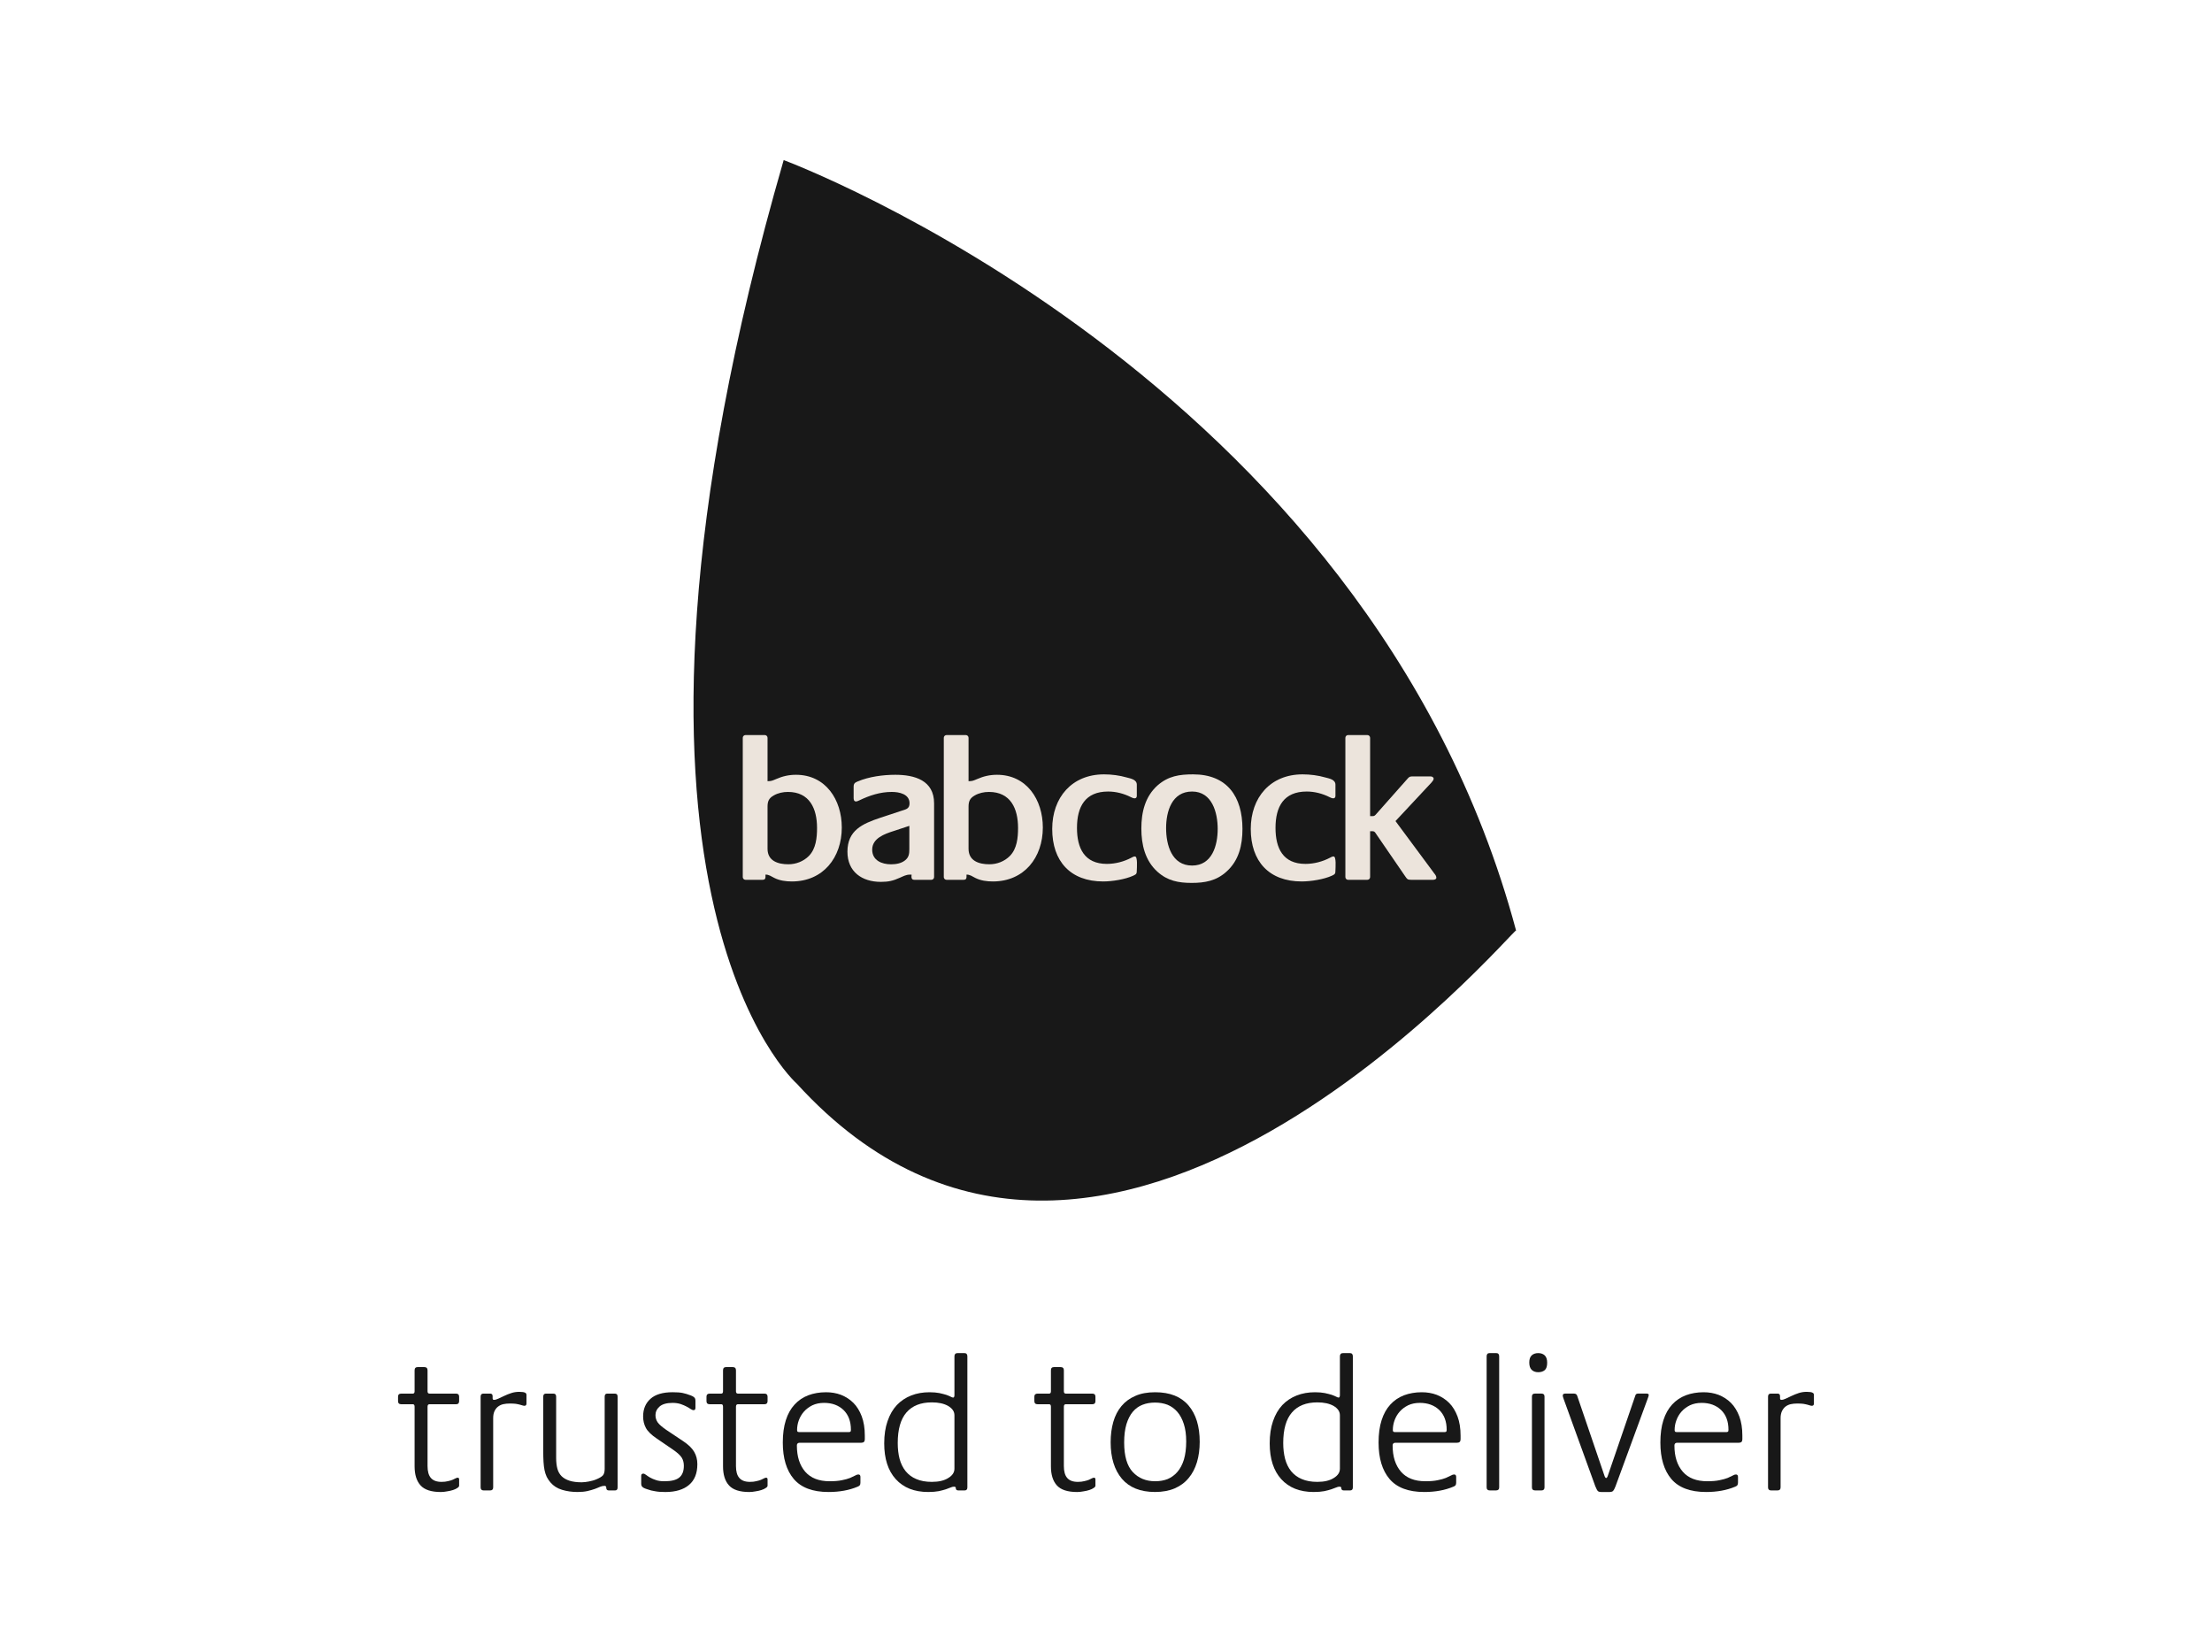
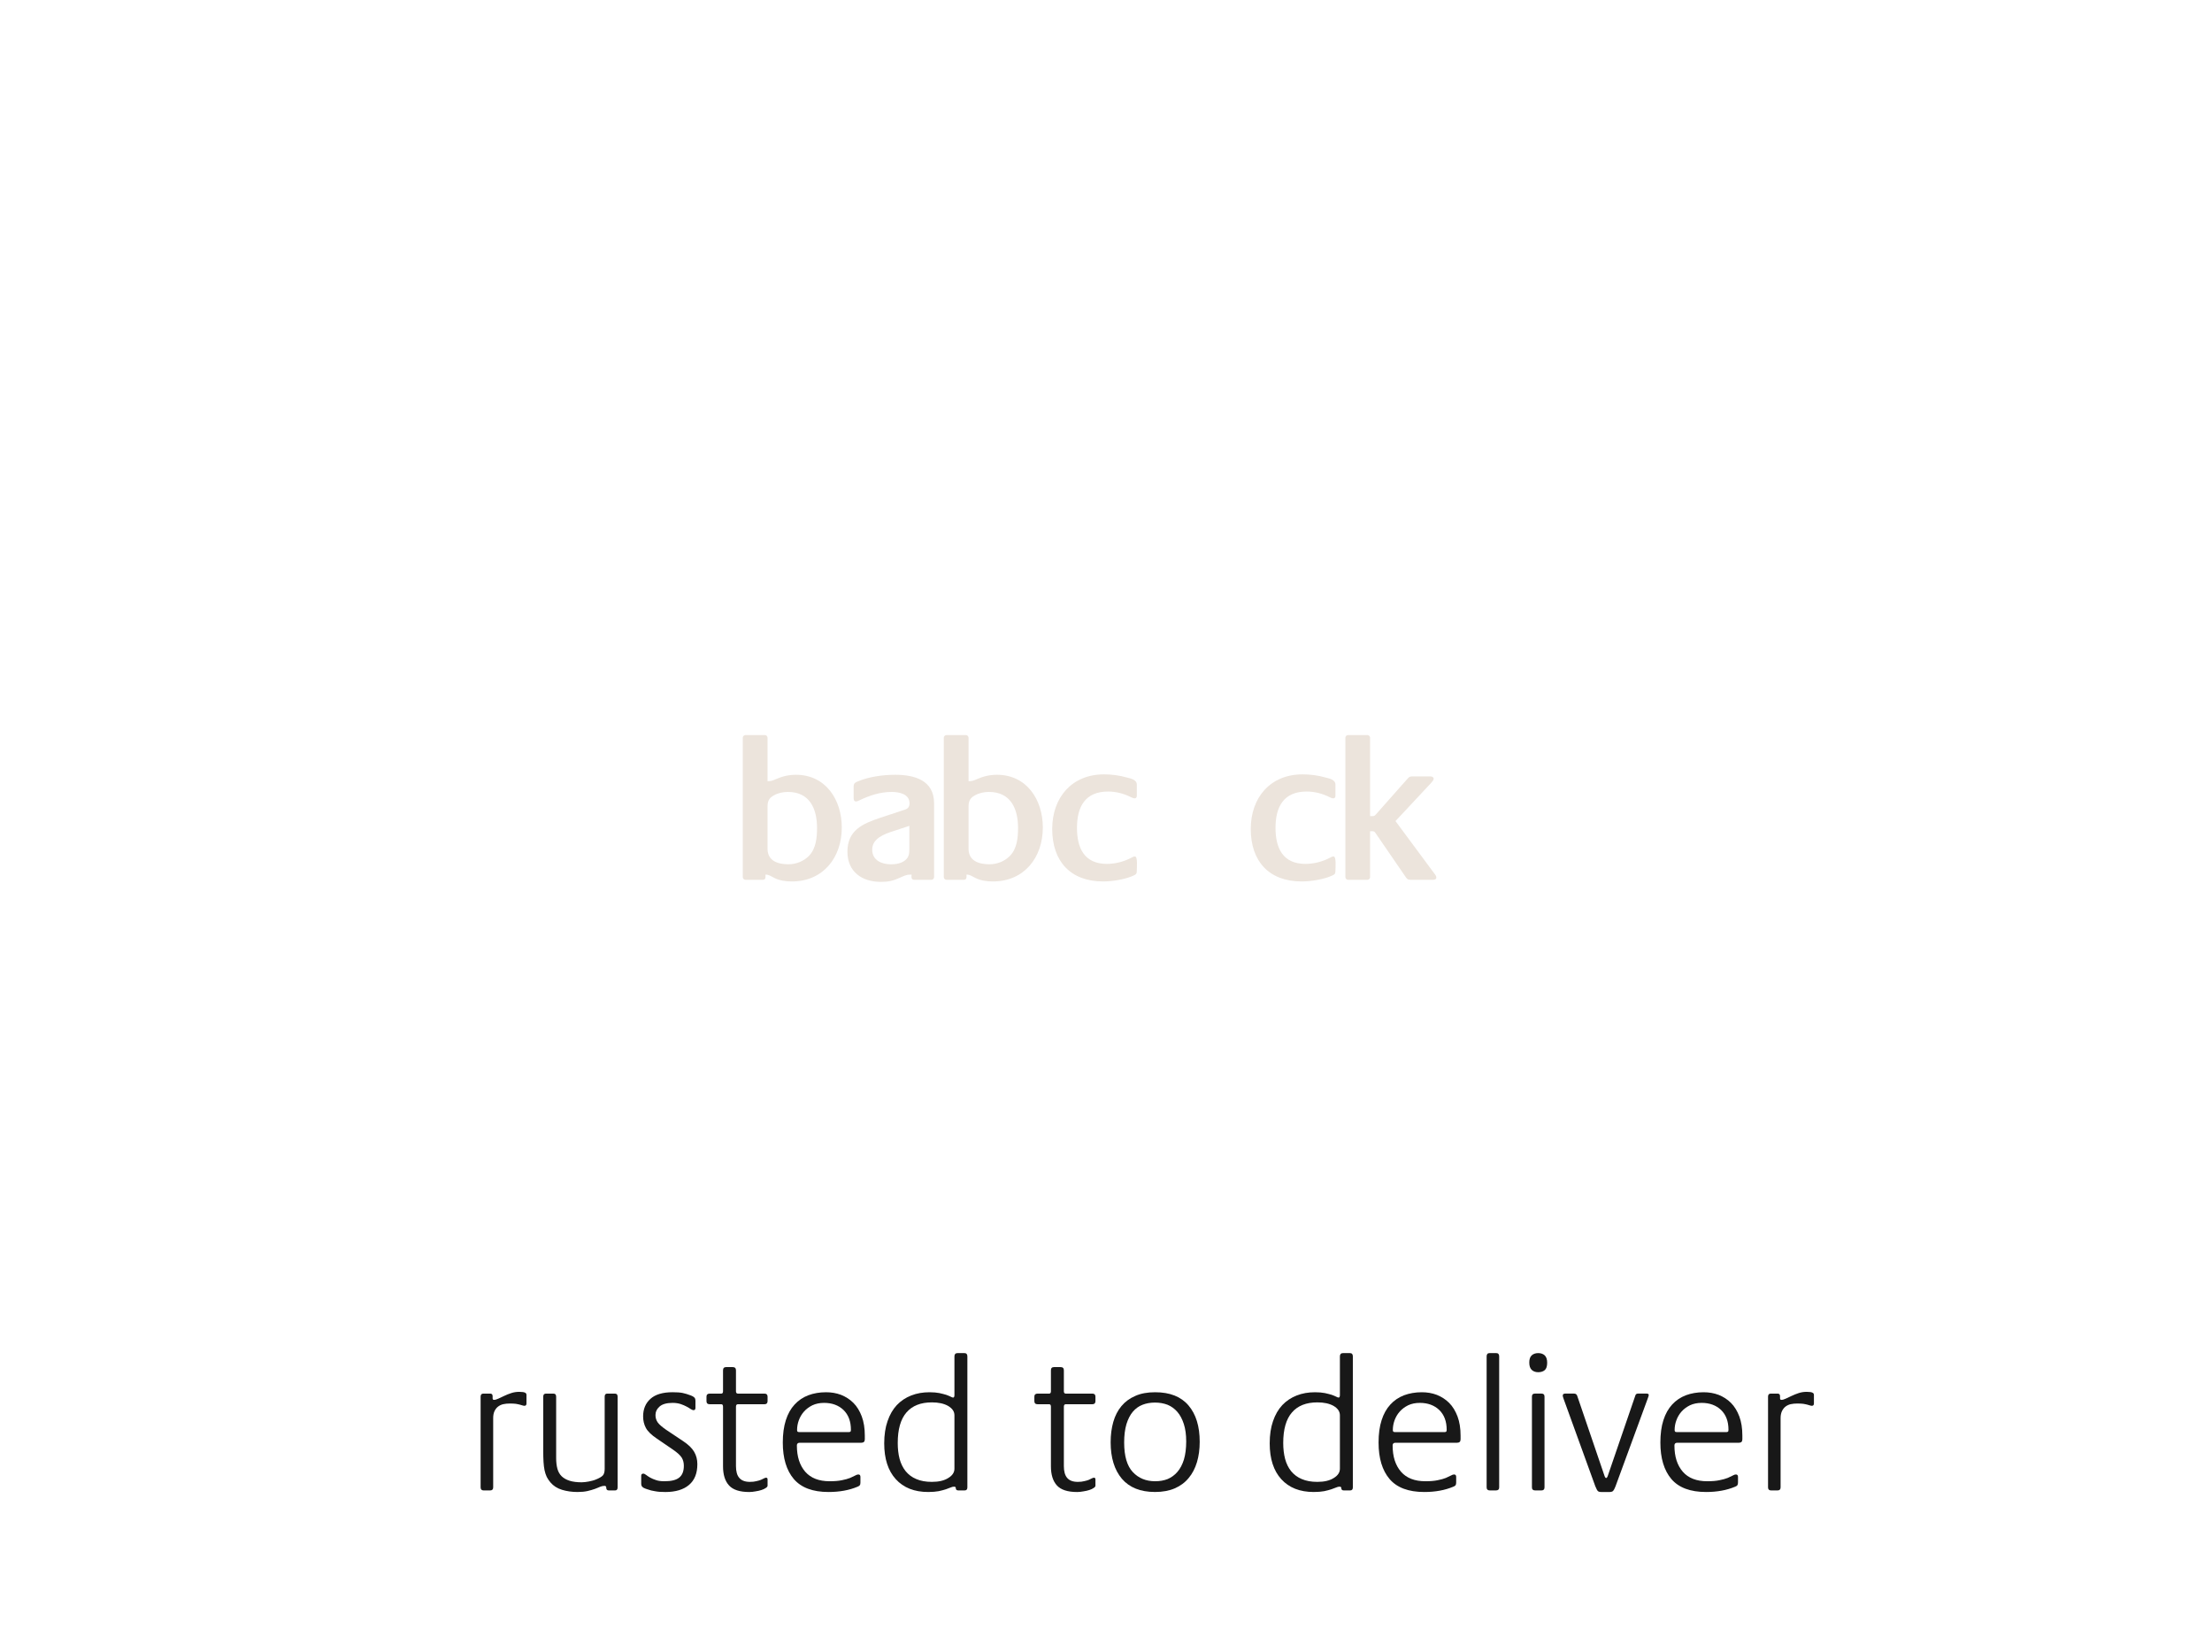
<svg xmlns="http://www.w3.org/2000/svg" width="158" height="118" viewBox="0 0 158 118" fill="none">
-   <path d="M55.977 11.434C55.977 11.434 97.686 26.891 108.291 66.463C108.232 66.146 78.726 101.348 56.919 77.406C56.919 77.406 40.953 63.433 55.977 11.434Z" fill="#181818" />
  <path d="M56.562 62.958C56.135 62.958 55.694 62.9 55.311 62.707C55.103 62.604 54.913 62.457 54.676 62.47C54.676 62.649 54.72 62.84 54.47 62.84H53.248C53.144 62.84 53.055 62.752 53.055 62.649V52.694C53.055 52.591 53.144 52.502 53.248 52.502H54.631C54.735 52.502 54.824 52.591 54.824 52.694V55.797C55.103 55.797 55.178 55.752 55.428 55.648C55.9 55.442 56.342 55.339 56.856 55.339C58.98 55.339 60.128 57.125 60.128 59.104C60.128 61.245 58.802 62.958 56.562 62.958ZM56.283 56.564C55.929 56.564 55.575 56.638 55.266 56.815C54.925 57.007 54.824 57.23 54.824 57.612V60.625C54.824 61.497 55.575 61.731 56.312 61.731C56.856 61.731 57.388 61.526 57.771 61.142C58.286 60.625 58.36 59.828 58.36 59.134C58.36 57.76 57.831 56.564 56.283 56.564Z" fill="#ECE4DC" />
  <path d="M66.53 62.84H65.307C65.071 62.84 65.101 62.634 65.114 62.471H64.983C64.718 62.471 64.51 62.591 64.275 62.693C63.788 62.914 63.449 62.988 62.919 62.988C61.565 62.988 60.531 62.265 60.531 60.833C60.531 59.313 61.592 58.839 62.876 58.41L64.393 57.909C64.703 57.806 64.967 57.775 64.967 57.377C64.967 56.712 64.23 56.564 63.7 56.564C62.86 56.564 62.109 56.816 61.372 57.17C61.299 57.2 61.224 57.244 61.136 57.244C61.004 57.244 60.974 57.111 60.974 57.007V56.194C60.974 55.959 61.062 55.9 61.269 55.812C62.079 55.472 63.081 55.339 63.951 55.339C65.336 55.339 66.721 55.738 66.721 57.377V62.649C66.721 62.752 66.634 62.84 66.53 62.84ZM64.953 58.987L63.833 59.356C63.184 59.564 62.3 59.873 62.3 60.685C62.3 61.453 62.979 61.733 63.642 61.733C63.995 61.733 64.363 61.673 64.644 61.453C64.923 61.232 64.953 60.981 64.953 60.64V58.987Z" fill="#ECE4DC" />
  <path d="M70.921 62.958C70.494 62.958 70.052 62.9 69.668 62.707C69.463 62.604 69.27 62.457 69.035 62.47C69.035 62.649 69.079 62.84 68.829 62.84H67.606C67.503 62.84 67.414 62.752 67.414 62.649V52.694C67.414 52.591 67.503 52.502 67.606 52.502H68.99C69.093 52.502 69.182 52.591 69.182 52.694V55.797C69.463 55.797 69.536 55.752 69.787 55.648C70.258 55.442 70.7 55.339 71.216 55.339C73.338 55.339 74.488 57.125 74.488 59.104C74.488 61.245 73.16 62.958 70.921 62.958ZM70.641 56.564C70.287 56.564 69.933 56.638 69.624 56.815C69.285 57.007 69.182 57.23 69.182 57.612V60.625C69.182 61.497 69.933 61.731 70.671 61.731C71.216 61.731 71.746 61.526 72.128 61.142C72.645 60.625 72.718 59.828 72.718 59.134C72.718 57.76 72.188 56.564 70.641 56.564Z" fill="#ECE4DC" />
  <path d="M80.95 62.545C80.375 62.811 79.433 62.958 78.799 62.958C76.456 62.958 75.158 61.512 75.158 59.209C75.158 56.963 76.56 55.309 78.858 55.309C79.403 55.309 79.963 55.382 80.479 55.53C80.759 55.605 81.201 55.678 81.201 56.047V56.845C81.201 56.933 81.156 57.021 81.054 57.021C80.964 57.021 80.847 56.977 80.772 56.933C80.273 56.681 79.712 56.535 79.152 56.535C77.517 56.535 76.927 57.612 76.927 59.134C76.927 60.581 77.457 61.704 79.065 61.704C79.668 61.704 80.287 61.541 80.817 61.26C80.892 61.216 80.979 61.172 81.068 61.172C81.275 61.172 81.201 61.999 81.201 62.146C81.201 62.411 81.171 62.441 80.95 62.545Z" fill="#ECE4DC" />
-   <path d="M87.597 62.264C86.875 62.914 86.063 63.062 85.119 63.062C84.178 63.062 83.396 62.914 82.674 62.264C81.792 61.468 81.525 60.33 81.525 59.178C81.525 58.011 81.792 56.889 82.69 56.091C83.455 55.427 84.237 55.309 85.224 55.309C87.656 55.309 88.747 56.902 88.747 59.206C88.747 60.361 88.496 61.468 87.597 62.264ZM85.149 56.535C83.706 56.535 83.293 57.952 83.293 59.148C83.293 60.345 83.69 61.822 85.149 61.822C86.579 61.822 86.978 60.389 86.978 59.206C86.978 58.04 86.579 56.535 85.149 56.535Z" fill="#ECE4DC" />
  <path d="M95.139 62.545C94.564 62.811 93.618 62.958 92.98 62.958C90.635 62.958 89.34 61.512 89.34 59.209C89.34 56.963 90.739 55.309 93.04 55.309C93.588 55.309 94.151 55.382 94.667 55.53C94.948 55.605 95.389 55.678 95.389 56.047V56.845C95.389 56.933 95.347 57.021 95.242 57.021C95.153 57.021 95.035 56.977 94.963 56.933C94.461 56.681 93.898 56.535 93.336 56.535C91.696 56.535 91.108 57.612 91.108 59.134C91.108 60.581 91.636 61.704 93.248 61.704C93.853 61.704 94.476 61.541 95.005 61.26C95.079 61.216 95.168 61.172 95.257 61.172C95.463 61.172 95.389 61.999 95.389 62.146C95.389 62.411 95.36 62.441 95.139 62.545Z" fill="#ECE4DC" />
  <path d="M102.36 62.84H100.784C100.531 62.84 100.505 62.781 100.371 62.59L98.234 59.475C98.146 59.341 98.013 59.371 97.865 59.371V62.649C97.865 62.752 97.777 62.84 97.673 62.84H96.288C96.186 62.84 96.098 62.752 96.098 62.649V52.695C96.098 52.592 96.186 52.502 96.288 52.502H97.673C97.777 52.502 97.865 52.592 97.865 52.695V58.292H98.042C98.146 58.292 98.19 58.263 98.263 58.188L100.487 55.678C100.605 55.545 100.666 55.456 100.841 55.456H102.198C102.285 55.456 102.404 55.516 102.404 55.618C102.404 55.721 102.299 55.825 102.243 55.898L99.678 58.646L102.447 62.383C102.522 62.471 102.596 62.575 102.596 62.693C102.596 62.811 102.447 62.84 102.36 62.84Z" fill="#ECE4DC" />
-   <path d="M32.795 106.111C32.795 106.172 32.753 106.223 32.673 106.275C32.591 106.335 32.488 106.381 32.36 106.424C32.233 106.463 32.092 106.5 31.939 106.52C31.785 106.55 31.635 106.567 31.489 106.567C30.81 106.567 30.327 106.411 30.042 106.097C29.756 105.784 29.614 105.329 29.614 104.733V100.477C29.614 100.358 29.573 100.298 29.493 100.298H28.663C28.509 100.298 28.432 100.224 28.432 100.076V99.755C28.432 99.613 28.509 99.539 28.663 99.539H29.493C29.573 99.539 29.614 99.478 29.614 99.374V97.875C29.614 97.72 29.689 97.645 29.835 97.645H30.304C30.46 97.645 30.539 97.72 30.539 97.875V99.374C30.539 99.478 30.584 99.539 30.675 99.539H32.578C32.723 99.539 32.795 99.613 32.795 99.755V100.076C32.795 100.224 32.723 100.298 32.578 100.298H30.675C30.584 100.298 30.539 100.358 30.539 100.477V104.717C30.539 105.097 30.618 105.382 30.776 105.56C30.936 105.747 31.186 105.843 31.531 105.843C31.713 105.843 31.869 105.828 32 105.791C32.13 105.762 32.24 105.732 32.325 105.695C32.412 105.658 32.485 105.62 32.543 105.59C32.602 105.56 32.65 105.545 32.686 105.545C32.759 105.545 32.795 105.582 32.795 105.665" fill="#181818" />
  <path d="M37.606 100.247C37.606 100.351 37.556 100.41 37.457 100.41C37.412 100.41 37.363 100.394 37.314 100.381C37.263 100.367 37.203 100.344 37.129 100.327C37.058 100.305 36.962 100.292 36.844 100.268C36.727 100.252 36.581 100.247 36.411 100.247C36.247 100.247 36.096 100.262 35.955 100.292C35.815 100.322 35.69 100.381 35.58 100.463C35.472 100.545 35.385 100.657 35.322 100.791C35.258 100.924 35.227 101.096 35.227 101.289V106.239C35.227 106.38 35.155 106.454 35.011 106.454H34.548C34.403 106.454 34.33 106.38 34.33 106.239V99.754C34.33 99.605 34.399 99.538 34.533 99.538H35.011C35.128 99.538 35.187 99.599 35.187 99.725V99.873C35.187 99.948 35.218 99.985 35.282 99.985C35.373 99.985 35.48 99.955 35.601 99.896C35.724 99.836 35.862 99.769 36.016 99.702C36.17 99.628 36.337 99.56 36.518 99.501C36.7 99.441 36.889 99.412 37.089 99.412C37.299 99.412 37.436 99.434 37.505 99.472C37.572 99.501 37.606 99.56 37.606 99.628" fill="#181818" />
  <path d="M44.116 106.238C44.116 106.38 44.057 106.454 43.936 106.454H43.482C43.362 106.454 43.303 106.386 43.303 106.253C43.303 106.171 43.262 106.127 43.179 106.127C43.078 106.127 42.974 106.149 42.867 106.193C42.759 106.245 42.63 106.291 42.482 106.349C42.332 106.402 42.158 106.454 41.959 106.499C41.76 106.543 41.525 106.566 41.254 106.566C40.857 106.566 40.487 106.514 40.144 106.41C39.8 106.305 39.524 106.127 39.317 105.88C39.209 105.754 39.12 105.62 39.052 105.486C38.985 105.345 38.933 105.18 38.896 105.009C38.859 104.829 38.836 104.629 38.822 104.405C38.809 104.182 38.803 103.929 38.803 103.637V99.754C38.803 99.604 38.871 99.538 39.009 99.538H39.52C39.658 99.538 39.725 99.604 39.725 99.754V104.13C39.725 104.428 39.755 104.688 39.814 104.904C39.872 105.12 39.973 105.298 40.118 105.441C40.262 105.582 40.451 105.687 40.684 105.762C40.917 105.836 41.206 105.873 41.548 105.873C41.7 105.873 41.873 105.851 42.066 105.815C42.259 105.776 42.432 105.732 42.586 105.665C42.792 105.582 42.944 105.494 43.044 105.402C43.143 105.306 43.191 105.142 43.191 104.918V99.754C43.191 99.604 43.256 99.538 43.386 99.538H43.91C44.047 99.538 44.116 99.604 44.116 99.754" fill="#181818" />
  <path d="M49.811 104.576C49.811 105.233 49.613 105.723 49.219 106.058C48.826 106.394 48.261 106.567 47.527 106.567C47.237 106.567 46.996 106.552 46.801 106.513C46.606 106.485 46.418 106.441 46.237 106.371C46.045 106.314 45.926 106.253 45.876 106.193C45.826 106.141 45.801 106.067 45.801 105.962V105.403C45.801 105.307 45.852 105.254 45.95 105.254C46.005 105.254 46.071 105.285 46.148 105.345C46.225 105.403 46.322 105.471 46.44 105.538C46.559 105.604 46.698 105.665 46.862 105.717C47.023 105.775 47.224 105.798 47.461 105.798C47.94 105.798 48.291 105.717 48.514 105.538C48.735 105.36 48.846 105.084 48.846 104.695C48.846 104.471 48.796 104.278 48.696 104.114C48.595 103.951 48.388 103.758 48.071 103.54L46.916 102.751C46.526 102.491 46.266 102.234 46.134 101.99C46.003 101.744 45.937 101.468 45.937 101.17C45.937 100.641 46.111 100.224 46.462 99.911C46.809 99.598 47.337 99.44 48.044 99.44C48.334 99.44 48.572 99.455 48.757 99.492C48.944 99.531 49.14 99.591 49.35 99.673C49.483 99.724 49.572 99.785 49.613 99.836C49.655 99.889 49.675 99.956 49.675 100.038V100.558C49.675 100.663 49.63 100.722 49.539 100.722C49.483 100.722 49.417 100.693 49.335 100.641C49.254 100.582 49.155 100.529 49.036 100.462C48.918 100.394 48.778 100.344 48.615 100.283C48.451 100.231 48.261 100.201 48.044 100.201C47.618 100.201 47.307 100.291 47.112 100.462C46.918 100.633 46.82 100.843 46.82 101.074C46.82 101.275 46.875 101.446 46.984 101.603C47.093 101.751 47.292 101.922 47.583 102.124L48.791 102.93C49.163 103.176 49.426 103.428 49.579 103.69C49.734 103.951 49.811 104.248 49.811 104.576Z" fill="#181818" />
  <path d="M54.826 106.111C54.826 106.172 54.785 106.223 54.704 106.275C54.623 106.335 54.518 106.381 54.391 106.424C54.264 106.463 54.124 106.5 53.97 106.52C53.815 106.55 53.666 106.567 53.52 106.567C52.84 106.567 52.358 106.411 52.073 106.097C51.787 105.784 51.645 105.329 51.645 104.733V100.477C51.645 100.358 51.605 100.298 51.523 100.298H50.695C50.54 100.298 50.463 100.224 50.463 100.076V99.755C50.463 99.613 50.54 99.539 50.695 99.539H51.523C51.605 99.539 51.645 99.478 51.645 99.374V97.875C51.645 97.72 51.719 97.645 51.867 97.645H52.335C52.49 97.645 52.569 97.72 52.569 97.875V99.374C52.569 99.478 52.615 99.539 52.706 99.539H54.609C54.753 99.539 54.826 99.613 54.826 99.755V100.076C54.826 100.224 54.753 100.298 54.609 100.298H52.706C52.615 100.298 52.569 100.358 52.569 100.477V104.717C52.569 105.097 52.648 105.382 52.808 105.56C52.967 105.747 53.217 105.843 53.561 105.843C53.744 105.843 53.9 105.828 54.03 105.791C54.162 105.762 54.27 105.732 54.357 105.695C54.443 105.658 54.516 105.62 54.575 105.59C54.633 105.56 54.681 105.545 54.717 105.545C54.789 105.545 54.826 105.582 54.826 105.665" fill="#181818" />
  <path d="M61.772 102.802C61.772 102.965 61.691 103.048 61.528 103.048H57.124C56.988 103.048 56.92 103.115 56.92 103.243C56.92 104.04 57.119 104.656 57.517 105.12C57.917 105.575 58.498 105.798 59.259 105.798C59.611 105.798 59.905 105.775 60.141 105.723C60.377 105.679 60.571 105.619 60.726 105.56C60.879 105.492 60.999 105.433 61.086 105.389C61.171 105.337 61.247 105.314 61.311 105.314C61.41 105.314 61.459 105.375 61.459 105.485V105.88C61.459 105.971 61.447 106.037 61.418 106.073C61.391 106.12 61.337 106.156 61.257 106.187C60.658 106.44 59.964 106.566 59.177 106.566C58.052 106.566 57.229 106.254 56.703 105.642C56.177 105.024 55.914 104.151 55.914 103.033C55.914 102.422 55.987 101.887 56.131 101.438C56.276 100.984 56.485 100.612 56.757 100.32C57.029 100.022 57.356 99.805 57.735 99.657C58.116 99.516 58.537 99.441 59.001 99.441C59.38 99.441 59.739 99.5 60.073 99.627C60.408 99.761 60.703 99.947 60.957 100.201C61.212 100.455 61.41 100.783 61.555 101.17C61.699 101.557 61.772 102.013 61.772 102.534M60.78 102.125C60.78 101.52 60.602 101.051 60.25 100.708C59.897 100.372 59.435 100.201 58.864 100.201C58.546 100.201 58.268 100.26 58.028 100.372C57.788 100.492 57.587 100.641 57.423 100.827C57.26 101.013 57.138 101.222 57.056 101.452C56.974 101.676 56.934 101.908 56.934 102.139C56.934 102.185 56.943 102.221 56.96 102.243C56.979 102.274 57.024 102.288 57.097 102.288H60.617C60.672 102.288 60.712 102.281 60.739 102.257C60.766 102.243 60.78 102.199 60.78 102.125Z" fill="#181818" />
  <path d="M69.098 106.238C69.098 106.38 69.034 106.454 68.904 106.454H68.449C68.328 106.454 68.269 106.394 68.269 106.276C68.269 106.216 68.227 106.186 68.145 106.186C68.074 106.186 67.993 106.201 67.901 106.245C67.812 106.284 67.699 106.327 67.563 106.372C67.427 106.416 67.258 106.462 67.055 106.506C66.853 106.543 66.6 106.566 66.302 106.566C65.309 106.566 64.537 106.26 63.984 105.65C63.434 105.046 63.158 104.189 63.158 103.093C63.158 102.489 63.238 101.96 63.396 101.507C63.554 101.043 63.775 100.663 64.059 100.358C64.344 100.059 64.685 99.83 65.083 99.674C65.48 99.516 65.918 99.441 66.398 99.441C66.669 99.441 66.901 99.463 67.096 99.5C67.29 99.546 67.456 99.582 67.59 99.627C67.726 99.679 67.833 99.718 67.909 99.76C67.985 99.799 68.043 99.822 68.079 99.822C68.141 99.822 68.174 99.76 68.174 99.642V96.879C68.174 96.728 68.246 96.646 68.394 96.646H68.891C69.029 96.646 69.098 96.728 69.098 96.879M68.174 101.09C68.174 100.812 68.022 100.597 67.72 100.417C67.416 100.246 67.03 100.165 66.561 100.165C65.767 100.165 65.163 100.402 64.745 100.887C64.331 101.365 64.124 102.094 64.124 103.064C64.124 103.481 64.167 103.862 64.257 104.203C64.349 104.54 64.493 104.836 64.692 105.083C64.891 105.323 65.143 105.516 65.45 105.642C65.757 105.776 66.128 105.843 66.561 105.843C67.05 105.843 67.439 105.754 67.733 105.567C68.028 105.39 68.174 105.167 68.174 104.904V101.09Z" fill="#181818" />
  <path d="M78.246 106.111C78.246 106.172 78.206 106.223 78.124 106.275C78.043 106.335 77.939 106.381 77.811 106.424C77.686 106.463 77.544 106.5 77.39 106.52C77.236 106.55 77.085 106.567 76.94 106.567C76.26 106.567 75.779 106.411 75.493 106.097C75.208 105.784 75.066 105.329 75.066 104.733V100.477C75.066 100.358 75.025 100.298 74.944 100.298H74.115C73.961 100.298 73.883 100.224 73.883 100.076V99.755C73.883 99.613 73.961 99.539 74.115 99.539H74.944C75.025 99.539 75.066 99.478 75.066 99.374V97.875C75.066 97.72 75.139 97.645 75.287 97.645H75.755C75.913 97.645 75.99 97.72 75.99 97.875V99.374C75.99 99.478 76.036 99.539 76.125 99.539H78.029C78.173 99.539 78.246 99.613 78.246 99.755V100.076C78.246 100.224 78.173 100.298 78.029 100.298H76.125C76.036 100.298 75.99 100.358 75.99 100.477V104.717C75.99 105.097 76.07 105.382 76.228 105.56C76.386 105.747 76.637 105.843 76.982 105.843C77.163 105.843 77.319 105.828 77.45 105.791C77.582 105.762 77.691 105.732 77.777 105.695C77.863 105.658 77.936 105.62 77.993 105.59C78.053 105.56 78.102 105.545 78.138 105.545C78.209 105.545 78.246 105.582 78.246 105.665" fill="#181818" />
  <path d="M85.693 102.981C85.693 103.518 85.627 104.001 85.495 104.443C85.364 104.874 85.168 105.256 84.904 105.568C84.642 105.888 84.311 106.134 83.911 106.306C83.513 106.477 83.042 106.565 82.5 106.565C81.457 106.565 80.669 106.245 80.134 105.62C79.6 104.986 79.332 104.113 79.332 103.011C79.332 102.481 79.397 101.997 79.522 101.558C79.649 101.117 79.844 100.738 80.108 100.425C80.37 100.112 80.7 99.872 81.099 99.701C81.497 99.523 81.969 99.441 82.513 99.441C83.564 99.441 84.356 99.754 84.891 100.381C85.425 101.006 85.693 101.871 85.693 102.981ZM84.729 102.952C84.729 102.467 84.671 102.057 84.558 101.706C84.445 101.357 84.29 101.065 84.096 100.843C83.902 100.619 83.666 100.447 83.397 100.336C83.124 100.232 82.824 100.179 82.5 100.179C82.173 100.179 81.875 100.232 81.608 100.336C81.341 100.439 81.111 100.604 80.915 100.834C80.721 101.065 80.57 101.365 80.46 101.722C80.352 102.088 80.297 102.519 80.297 103.034C80.297 104.001 80.504 104.704 80.915 105.143C81.329 105.583 81.859 105.798 82.513 105.798C82.838 105.798 83.135 105.747 83.402 105.642C83.67 105.529 83.903 105.358 84.102 105.128C84.302 104.896 84.455 104.606 84.566 104.249C84.672 103.892 84.729 103.458 84.729 102.952Z" fill="#181818" />
  <path d="M96.632 106.238C96.632 106.38 96.569 106.454 96.439 106.454H95.983C95.865 106.454 95.805 106.394 95.805 106.276C95.805 106.216 95.764 106.186 95.682 106.186C95.609 106.186 95.527 106.201 95.437 106.245C95.347 106.284 95.234 106.327 95.097 106.372C94.962 106.416 94.792 106.462 94.59 106.506C94.386 106.543 94.136 106.566 93.839 106.566C92.843 106.566 92.072 106.26 91.519 105.65C90.969 105.046 90.693 104.189 90.693 103.093C90.693 102.489 90.771 101.96 90.929 101.507C91.087 101.043 91.31 100.663 91.594 100.358C91.879 100.059 92.22 99.83 92.617 99.674C93.016 99.516 93.453 99.441 93.933 99.441C94.204 99.441 94.437 99.463 94.63 99.5C94.826 99.546 94.99 99.582 95.126 99.627C95.261 99.679 95.369 99.718 95.443 99.76C95.521 99.799 95.578 99.822 95.612 99.822C95.676 99.822 95.707 99.76 95.707 99.642V96.879C95.707 96.728 95.781 96.646 95.928 96.646H96.426C96.564 96.646 96.632 96.728 96.632 96.879M95.707 101.09C95.707 100.812 95.557 100.597 95.256 100.417C94.951 100.246 94.567 100.165 94.097 100.165C93.302 100.165 92.697 100.402 92.28 100.887C91.866 101.365 91.659 102.094 91.659 103.064C91.659 103.481 91.704 103.862 91.793 104.203C91.884 104.54 92.027 104.836 92.226 105.083C92.428 105.323 92.677 105.516 92.984 105.642C93.293 105.776 93.663 105.843 94.097 105.843C94.584 105.843 94.975 105.754 95.268 105.567C95.563 105.39 95.707 105.167 95.707 104.904V101.09Z" fill="#181818" />
  <path d="M104.327 102.802C104.327 102.965 104.246 103.048 104.081 103.048H99.677C99.541 103.048 99.473 103.115 99.473 103.243C99.473 104.04 99.673 104.656 100.072 105.12C100.472 105.575 101.05 105.798 101.814 105.798C102.165 105.798 102.459 105.775 102.696 105.723C102.931 105.679 103.126 105.619 103.279 105.56C103.434 105.492 103.554 105.433 103.64 105.389C103.726 105.337 103.801 105.314 103.865 105.314C103.962 105.314 104.013 105.375 104.013 105.485V105.88C104.013 105.971 104 106.037 103.973 106.073C103.947 106.12 103.891 106.156 103.81 106.187C103.211 106.44 102.518 106.566 101.73 106.566C100.606 106.566 99.781 106.254 99.257 105.642C98.731 105.024 98.469 104.151 98.469 103.033C98.469 102.422 98.54 101.887 98.686 101.438C98.831 100.984 99.04 100.612 99.311 100.32C99.583 100.022 99.909 99.805 100.289 99.657C100.671 99.516 101.092 99.441 101.553 99.441C101.933 99.441 102.292 99.5 102.627 99.627C102.961 99.761 103.258 99.947 103.51 100.201C103.765 100.455 103.962 100.783 104.109 101.17C104.253 101.557 104.327 102.013 104.327 102.534M103.334 102.125C103.334 101.52 103.157 101.051 102.803 100.708C102.45 100.372 101.988 100.201 101.417 100.201C101.1 100.201 100.82 100.26 100.581 100.372C100.342 100.492 100.14 100.641 99.977 100.827C99.812 101.013 99.692 101.222 99.609 101.452C99.529 101.676 99.488 101.908 99.488 102.139C99.488 102.185 99.496 102.221 99.514 102.243C99.532 102.274 99.578 102.288 99.65 102.288H103.171C103.225 102.288 103.267 102.281 103.293 102.257C103.32 102.243 103.334 102.199 103.334 102.125Z" fill="#181818" />
  <path d="M107.084 106.238C107.084 106.38 107.008 106.454 106.853 106.454H106.418C106.265 106.454 106.188 106.38 106.188 106.238V96.878C106.188 96.728 106.256 96.646 106.392 96.646H106.881C107.017 96.646 107.084 96.728 107.084 96.878" fill="#181818" />
  <path d="M110.512 97.333C110.512 97.585 110.453 97.764 110.34 97.861C110.227 97.958 110.071 98.01 109.873 98.01C109.674 98.01 109.517 97.951 109.404 97.839C109.29 97.726 109.234 97.556 109.234 97.317C109.234 97.085 109.29 96.922 109.404 96.81C109.517 96.705 109.674 96.646 109.873 96.646C110.071 96.646 110.227 96.705 110.34 96.81C110.453 96.922 110.512 97.093 110.512 97.333ZM110.322 106.238C110.322 106.38 110.249 106.454 110.104 106.454H109.655C109.501 106.454 109.424 106.38 109.424 106.238V99.754C109.424 99.605 109.496 99.537 109.64 99.537H110.104C110.249 99.537 110.322 99.605 110.322 99.754V106.238Z" fill="#181818" />
  <path d="M117.769 99.642C117.769 99.679 117.738 99.785 117.674 99.948L115.39 106.171C115.328 106.334 115.27 106.438 115.22 106.491C115.172 106.536 115.091 106.566 114.982 106.566H114.371C114.262 106.566 114.182 106.544 114.134 106.499C114.084 106.453 114.024 106.334 113.95 106.156L111.694 99.934C111.648 99.807 111.625 99.723 111.625 99.688C111.625 99.581 111.685 99.537 111.804 99.537H112.429C112.545 99.537 112.624 99.589 112.66 99.703L114.601 105.395C114.638 105.508 114.68 105.567 114.724 105.567C114.77 105.567 114.811 105.508 114.848 105.395L116.817 99.656C116.845 99.575 116.909 99.537 117.008 99.537H117.62C117.719 99.537 117.769 99.575 117.769 99.642Z" fill="#181818" />
  <path d="M124.454 102.802C124.454 102.965 124.375 103.048 124.211 103.048H119.808C119.671 103.048 119.602 103.115 119.602 103.243C119.602 104.04 119.802 104.656 120.201 105.12C120.6 105.575 121.18 105.798 121.942 105.798C122.294 105.798 122.589 105.775 122.825 105.723C123.059 105.679 123.254 105.619 123.411 105.56C123.564 105.492 123.682 105.433 123.769 105.389C123.855 105.337 123.93 105.314 123.994 105.314C124.092 105.314 124.143 105.375 124.143 105.485V105.88C124.143 105.971 124.129 106.037 124.102 106.073C124.074 106.12 124.02 106.156 123.939 106.187C123.34 106.44 122.647 106.566 121.861 106.566C120.735 106.566 119.91 106.254 119.385 105.642C118.861 105.024 118.598 104.151 118.598 103.033C118.598 102.422 118.669 101.887 118.814 101.438C118.96 100.984 119.169 100.612 119.438 100.32C119.713 100.022 120.037 99.805 120.418 99.657C120.798 99.516 121.222 99.441 121.683 99.441C122.062 99.441 122.42 99.5 122.756 99.627C123.091 99.761 123.386 99.947 123.64 100.201C123.893 100.455 124.092 100.783 124.238 101.17C124.382 101.557 124.454 102.013 124.454 102.534M123.463 102.125C123.463 101.52 123.286 101.051 122.933 100.708C122.58 100.372 122.117 100.201 121.547 100.201C121.23 100.201 120.951 100.26 120.711 100.372C120.472 100.492 120.269 100.641 120.105 100.827C119.942 101.013 119.82 101.222 119.739 101.452C119.656 101.676 119.616 101.908 119.616 102.139C119.616 102.185 119.624 102.221 119.644 102.243C119.662 102.274 119.706 102.288 119.779 102.288H123.3C123.354 102.288 123.396 102.281 123.422 102.257C123.449 102.243 123.463 102.199 123.463 102.125Z" fill="#181818" />
  <path d="M129.566 100.247C129.566 100.351 129.517 100.41 129.416 100.41C129.371 100.41 129.322 100.394 129.274 100.381C129.224 100.367 129.161 100.344 129.091 100.327C129.018 100.305 128.922 100.292 128.803 100.268C128.687 100.252 128.542 100.247 128.37 100.247C128.207 100.247 128.055 100.262 127.913 100.292C127.775 100.322 127.65 100.381 127.54 100.463C127.433 100.545 127.347 100.657 127.283 100.791C127.219 100.924 127.185 101.096 127.185 101.289V106.239C127.185 106.38 127.114 106.454 126.97 106.454H126.507C126.363 106.454 126.289 106.38 126.289 106.239V99.754C126.289 99.605 126.359 99.538 126.494 99.538H126.97C127.087 99.538 127.146 99.599 127.146 99.725V99.873C127.146 99.948 127.178 99.985 127.241 99.985C127.332 99.985 127.439 99.955 127.561 99.896C127.683 99.836 127.821 99.769 127.974 99.702C128.13 99.628 128.297 99.56 128.477 99.501C128.66 99.441 128.848 99.412 129.05 99.412C129.258 99.412 129.396 99.434 129.463 99.472C129.531 99.501 129.566 99.56 129.566 99.628" fill="#181818" />
</svg>